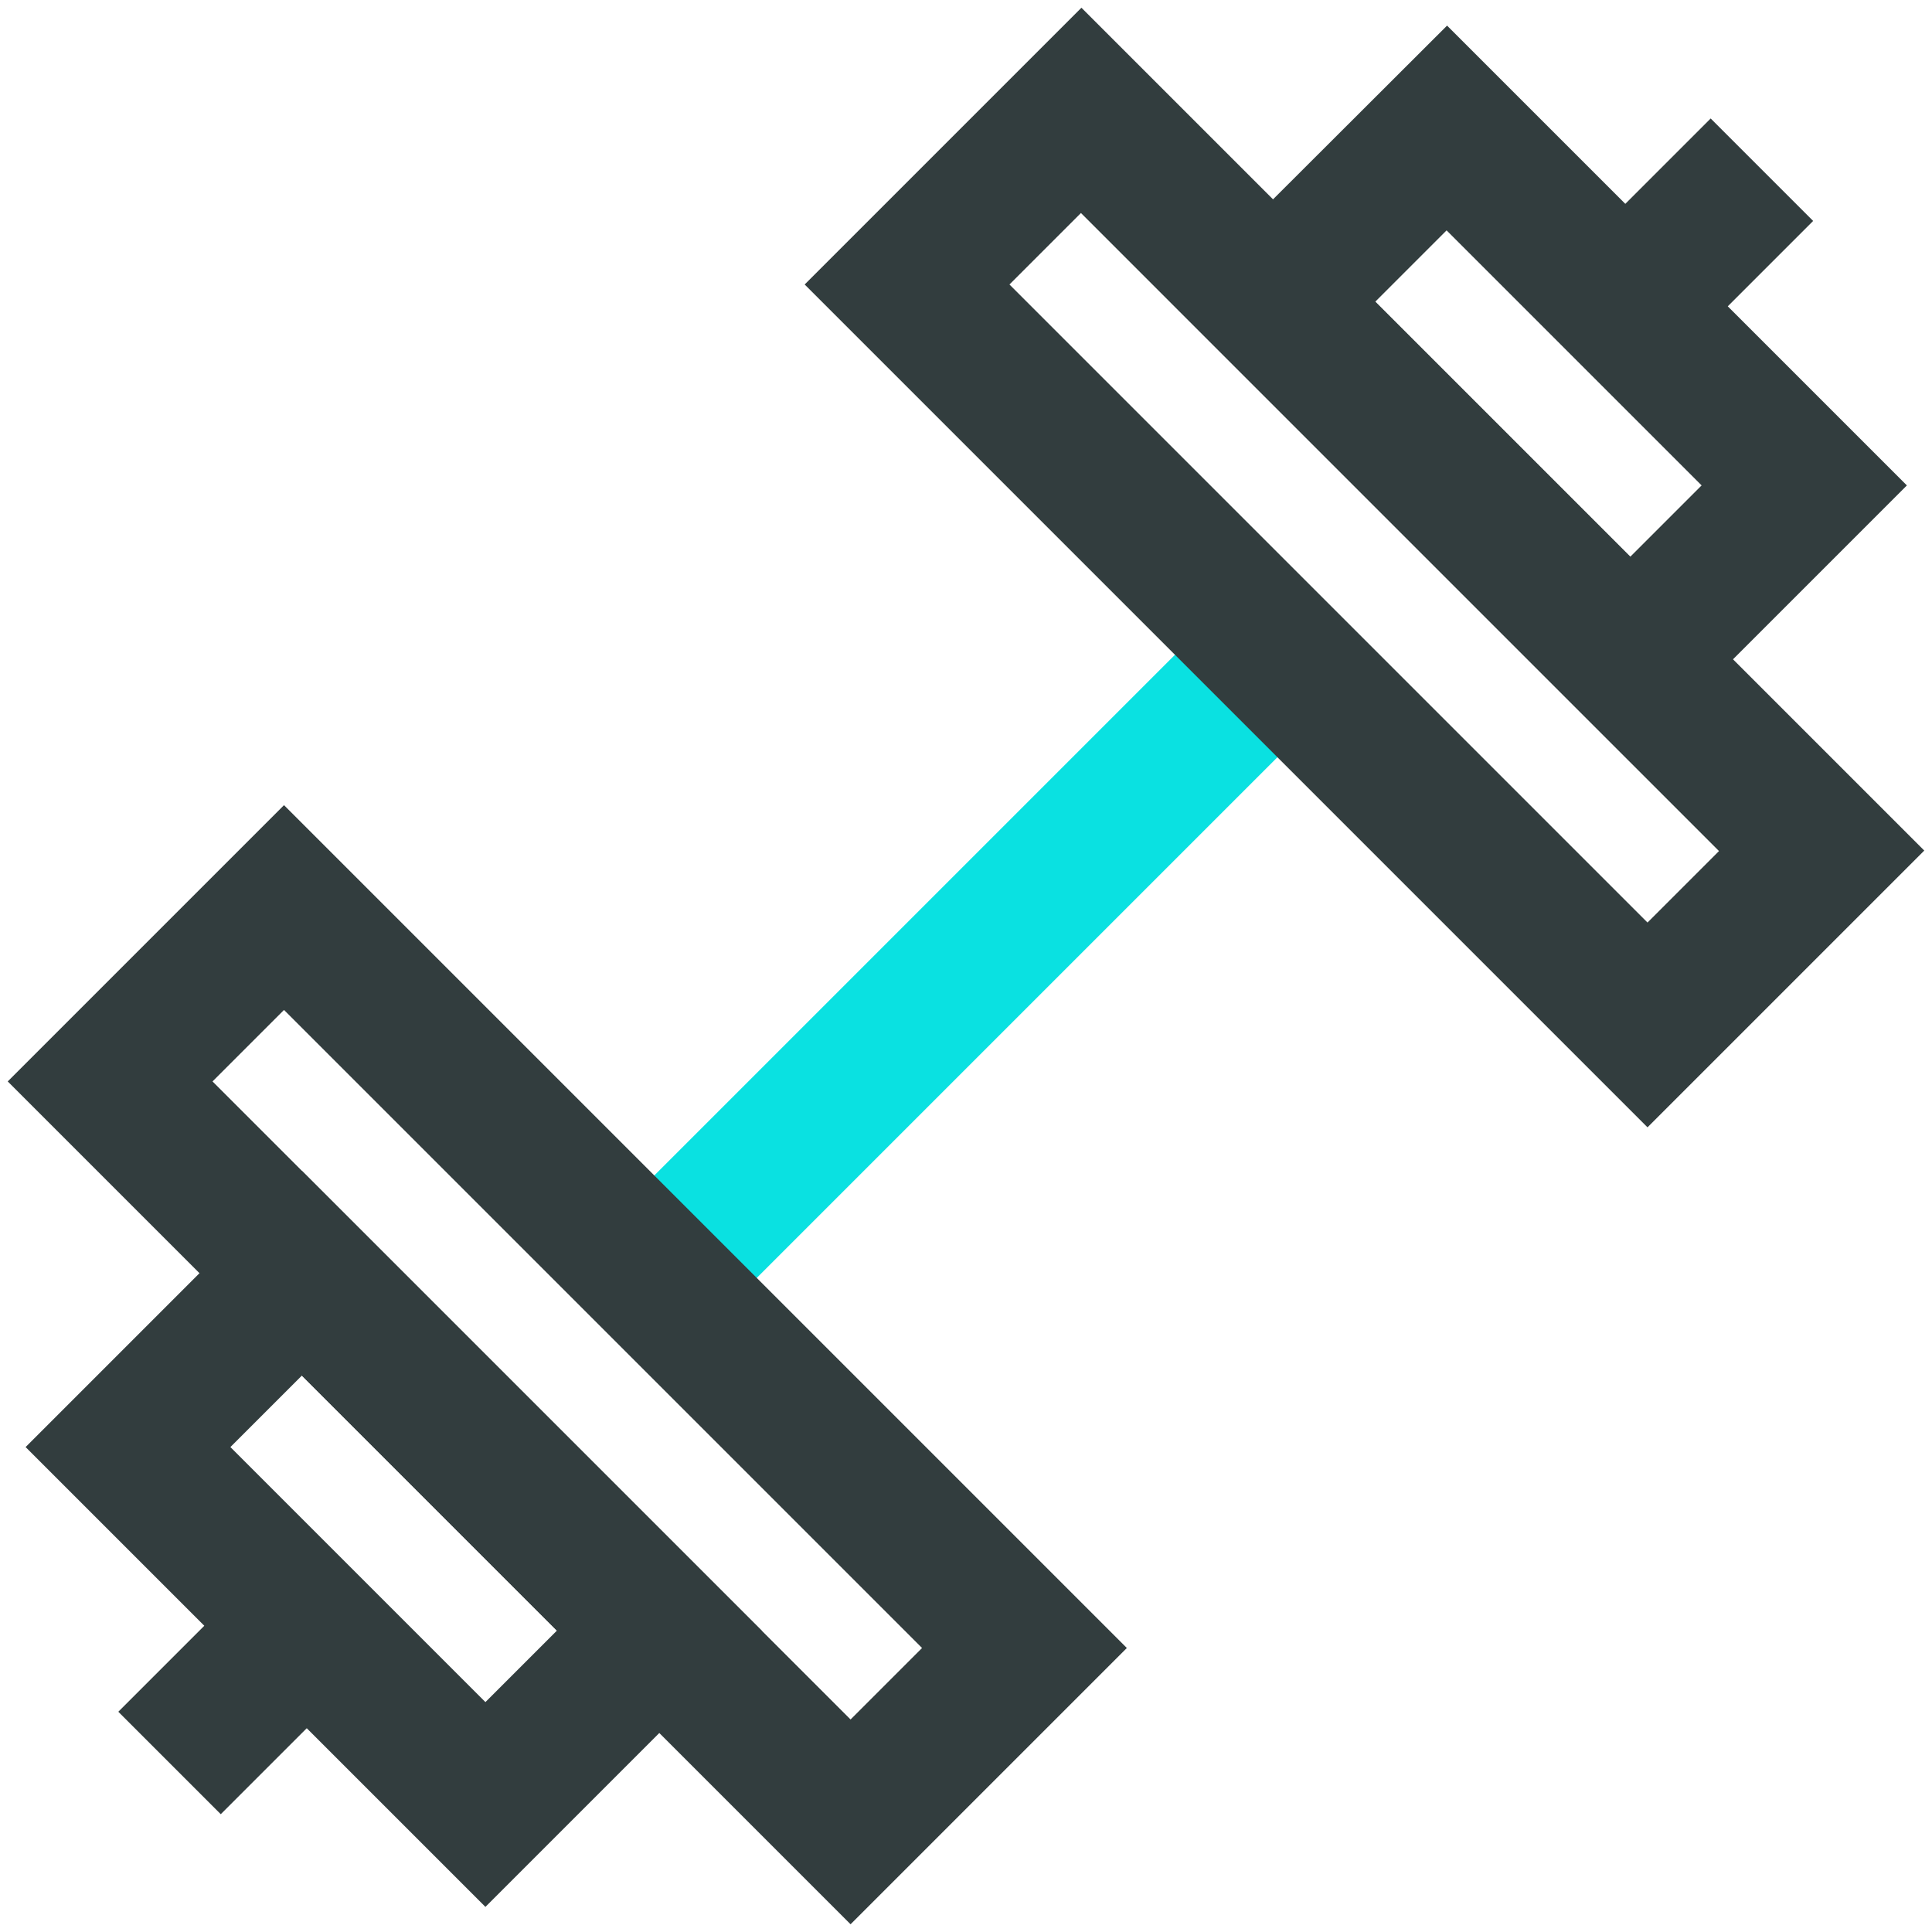
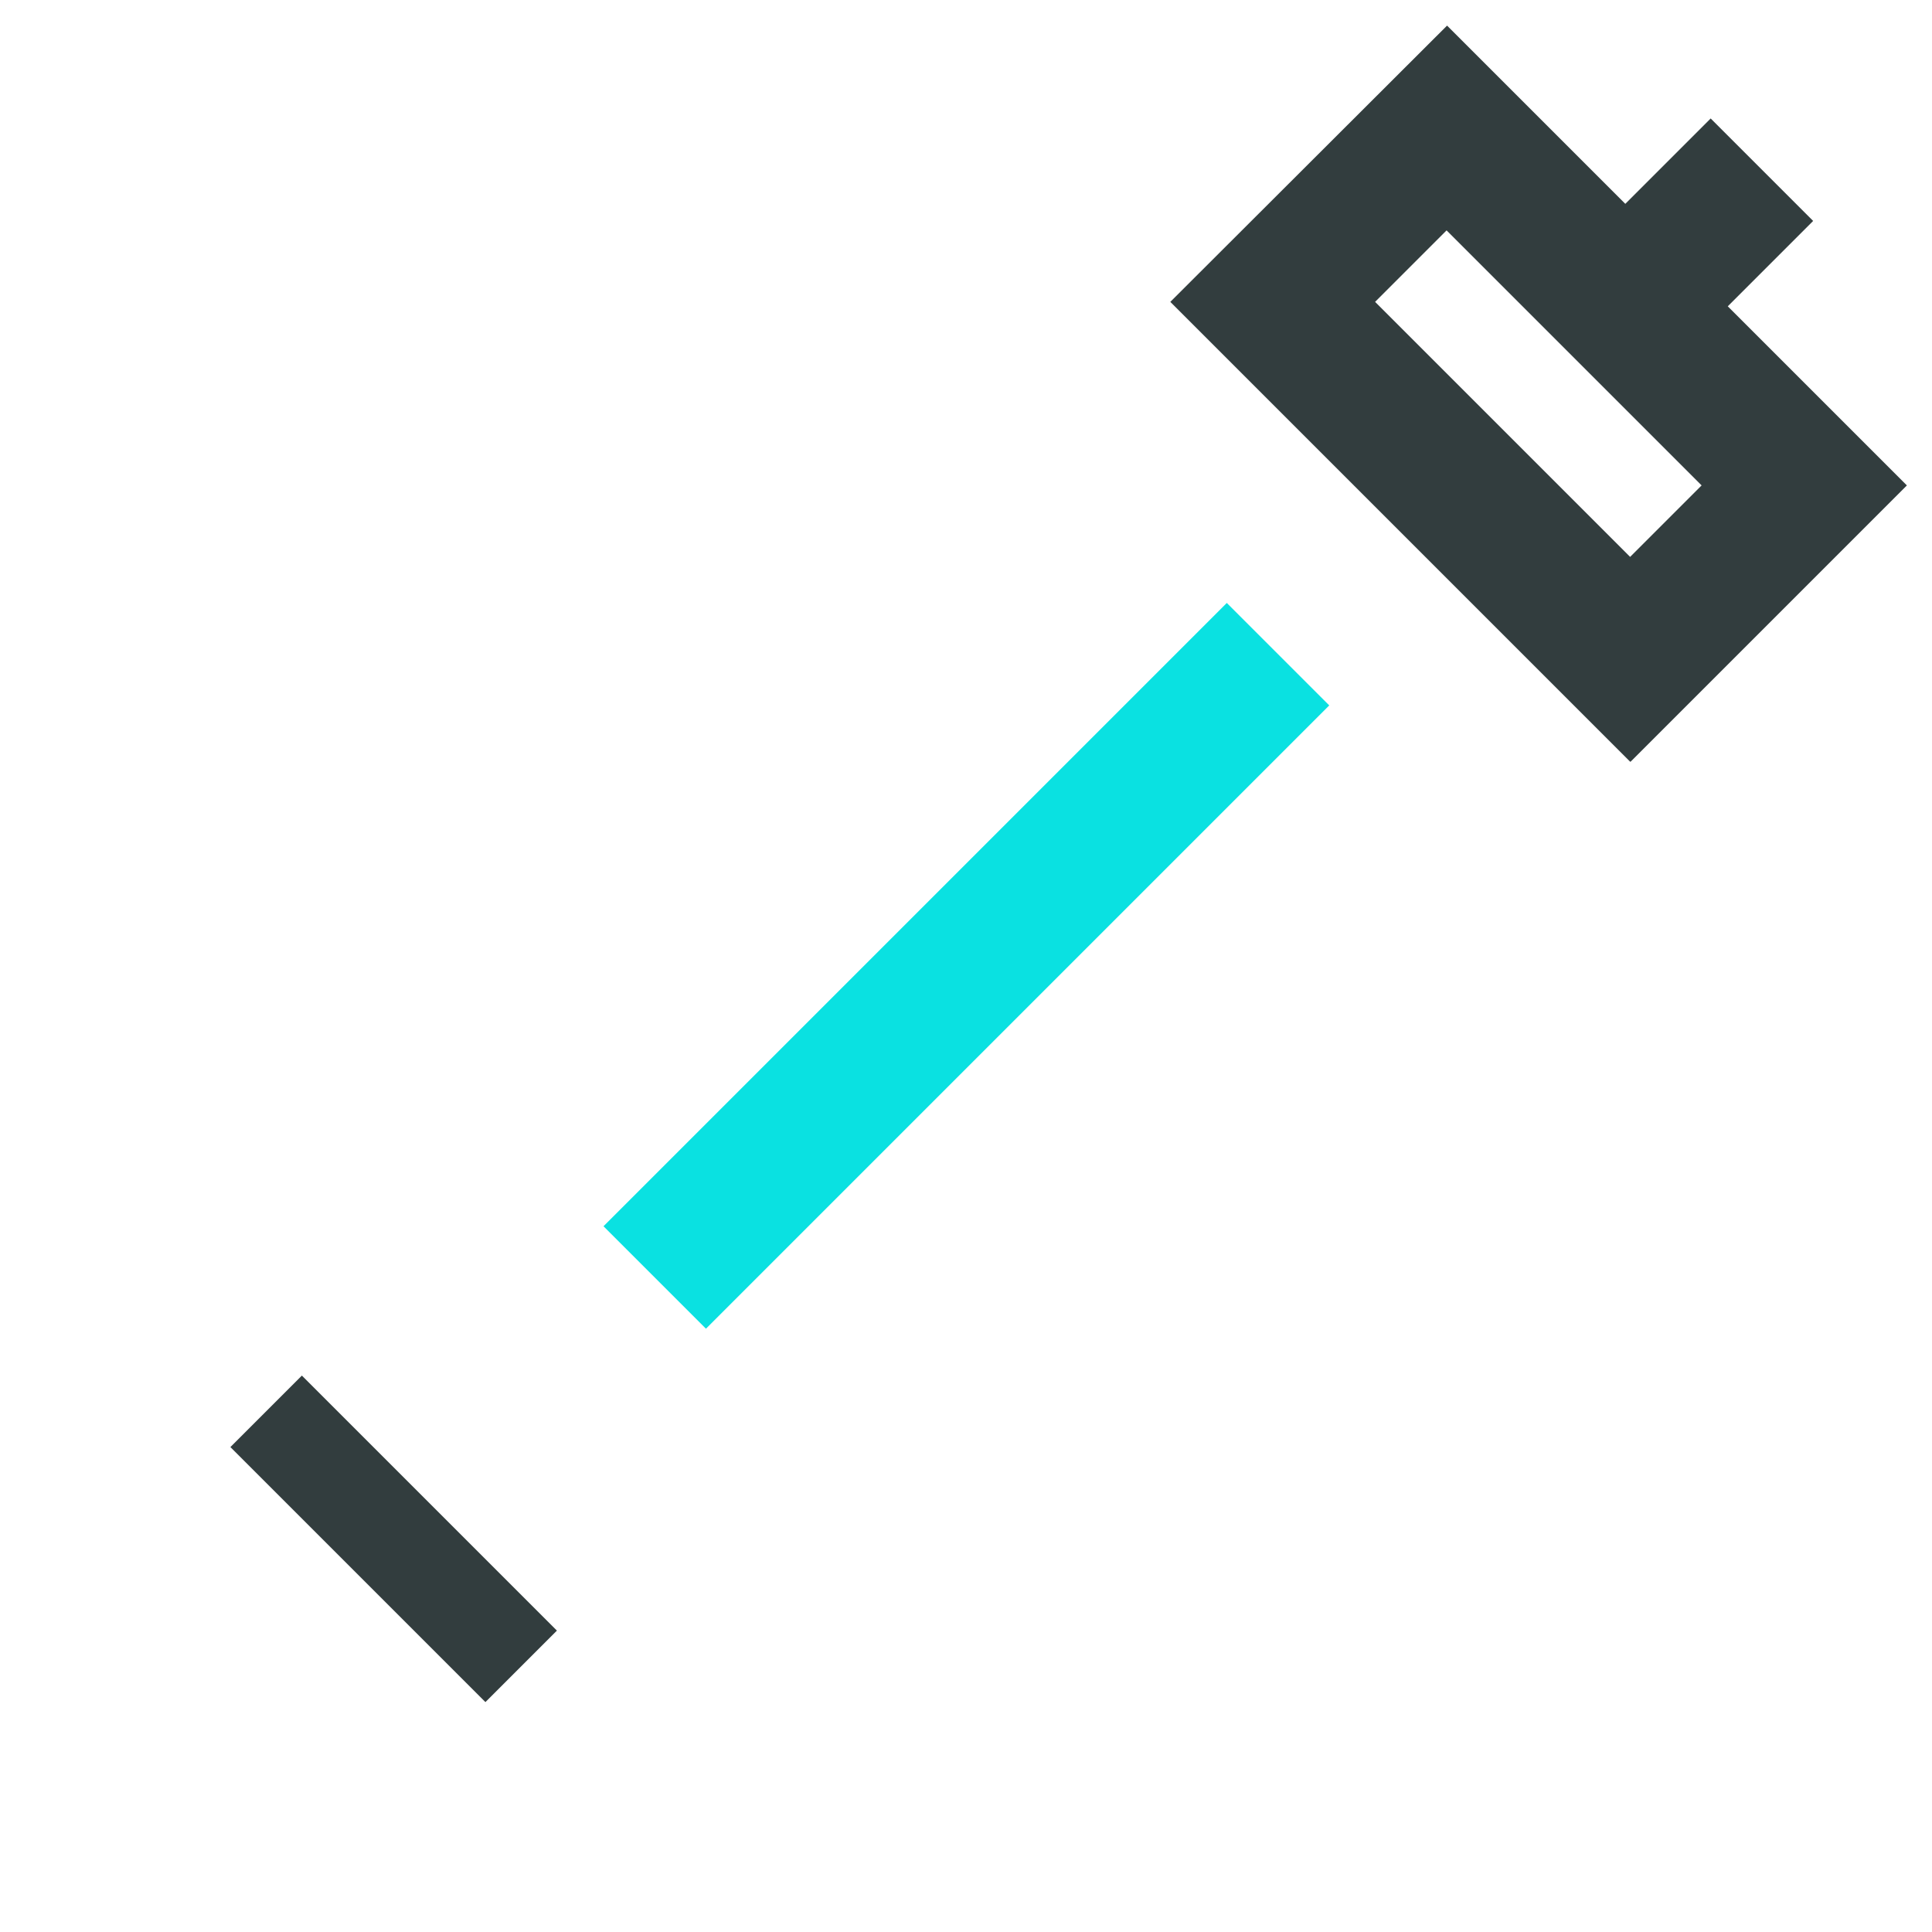
<svg xmlns="http://www.w3.org/2000/svg" id="Layer_1" viewBox="0 0 40 40">
  <defs>
    <style>.cls-1{fill:#323d3e;}.cls-1,.cls-2{stroke-width:0px;}.cls-2{fill:#0ae1e1;}</style>
  </defs>
  <rect class="cls-1" x="33.08" y="3.43" width="3.99" height="3" transform="translate(6.78 26.24) rotate(-45)" />
  <rect class="cls-2" x="10.88" y="18.5" width="18.25" height="3" transform="translate(-8.28 20) rotate(-45)" />
-   <rect class="cls-1" x="2.92" y="33.58" width="4.02" height="3" transform="translate(-23.36 13.76) rotate(-45)" />
-   <path class="cls-1" d="M10.04,39.47L.53,29.96l5.72-5.72,9.52,9.52-5.72,5.72ZM4.77,29.96l5.28,5.28,1.48-1.48-5.28-5.28-1.48,1.48Z" />
-   <path class="cls-1" d="M17.61,39.84L.16,22.39l5.72-5.72,17.45,17.45-5.72,5.72ZM4.4,22.39l13.21,13.21,1.48-1.48-13.21-13.21-1.48,1.48Z" />
+   <path class="cls-1" d="M10.04,39.47L.53,29.96ZM4.77,29.96l5.28,5.28,1.48-1.48-5.28-5.28-1.48,1.48Z" />
  <path class="cls-1" d="M33.75,15.77l-9.52-9.52L29.96.53l9.52,9.52-5.72,5.72ZM28.47,6.25l5.28,5.28,1.48-1.48-5.28-5.28-1.48,1.48Z" />
-   <path class="cls-1" d="M34.11,23.34L16.66,5.89,22.39.16l17.45,17.45-5.72,5.72ZM20.9,5.89l13.21,13.21,1.48-1.48-13.21-13.21-1.48,1.48Z" />
</svg>